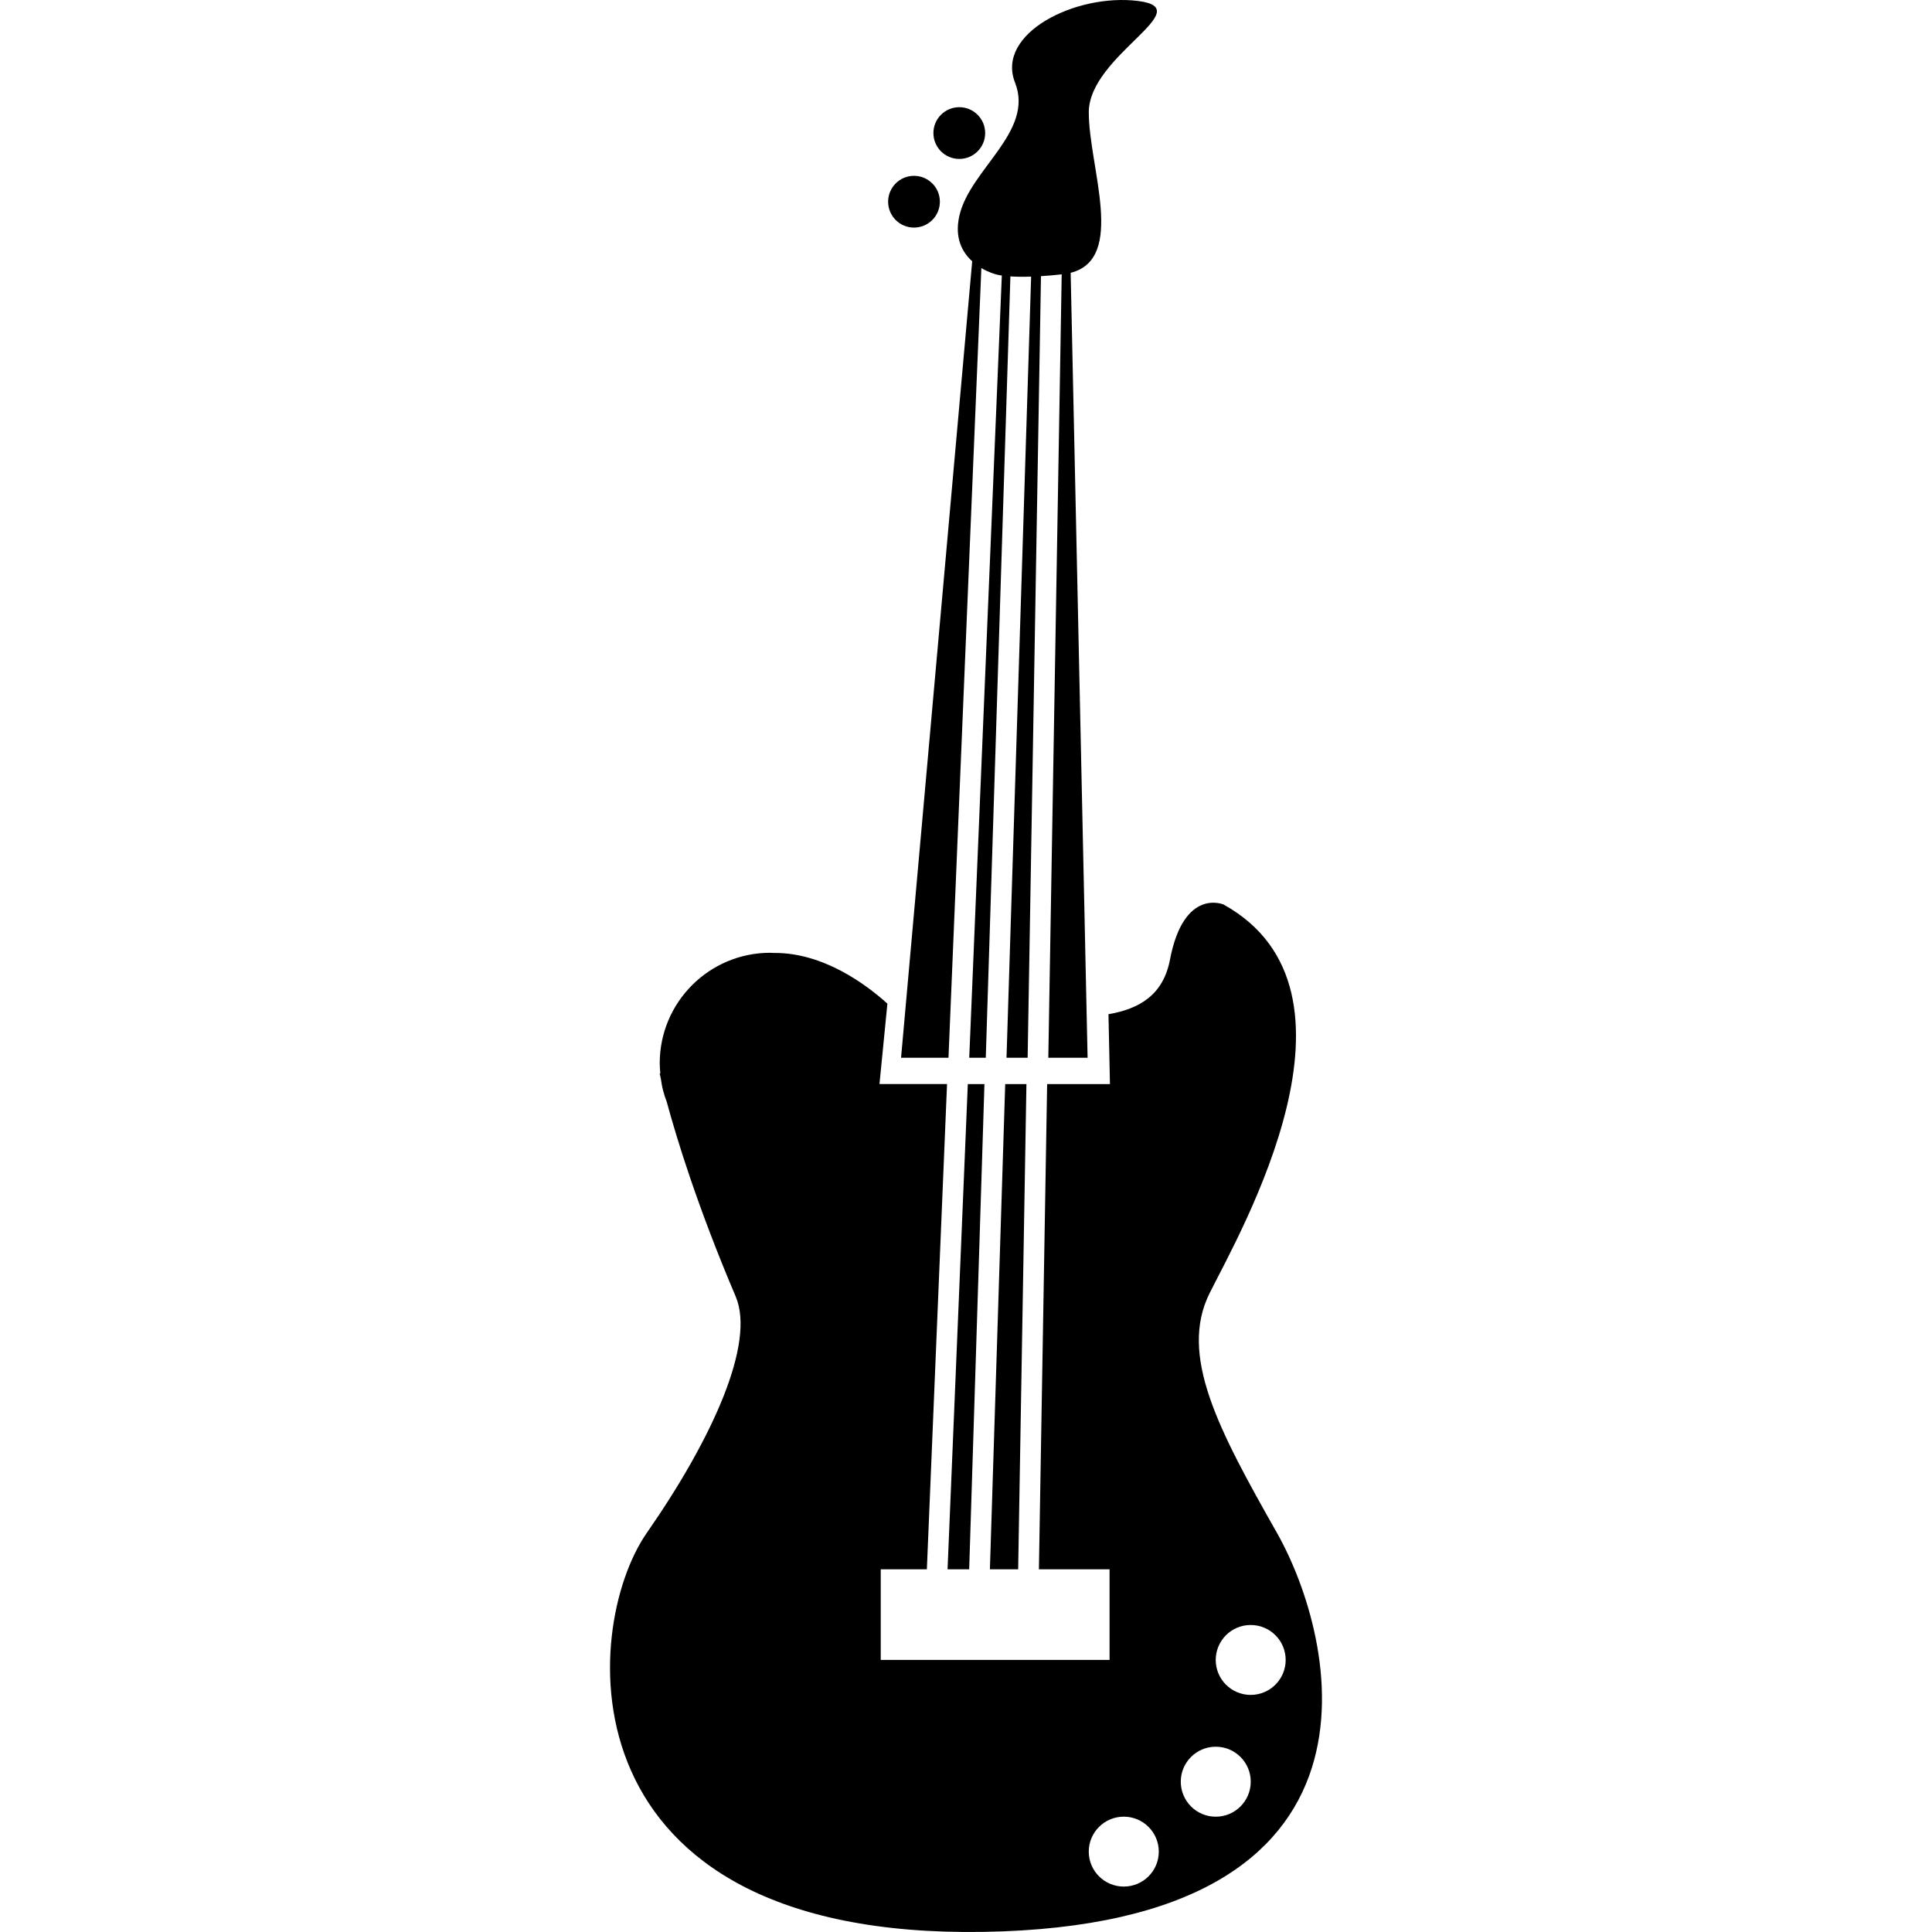
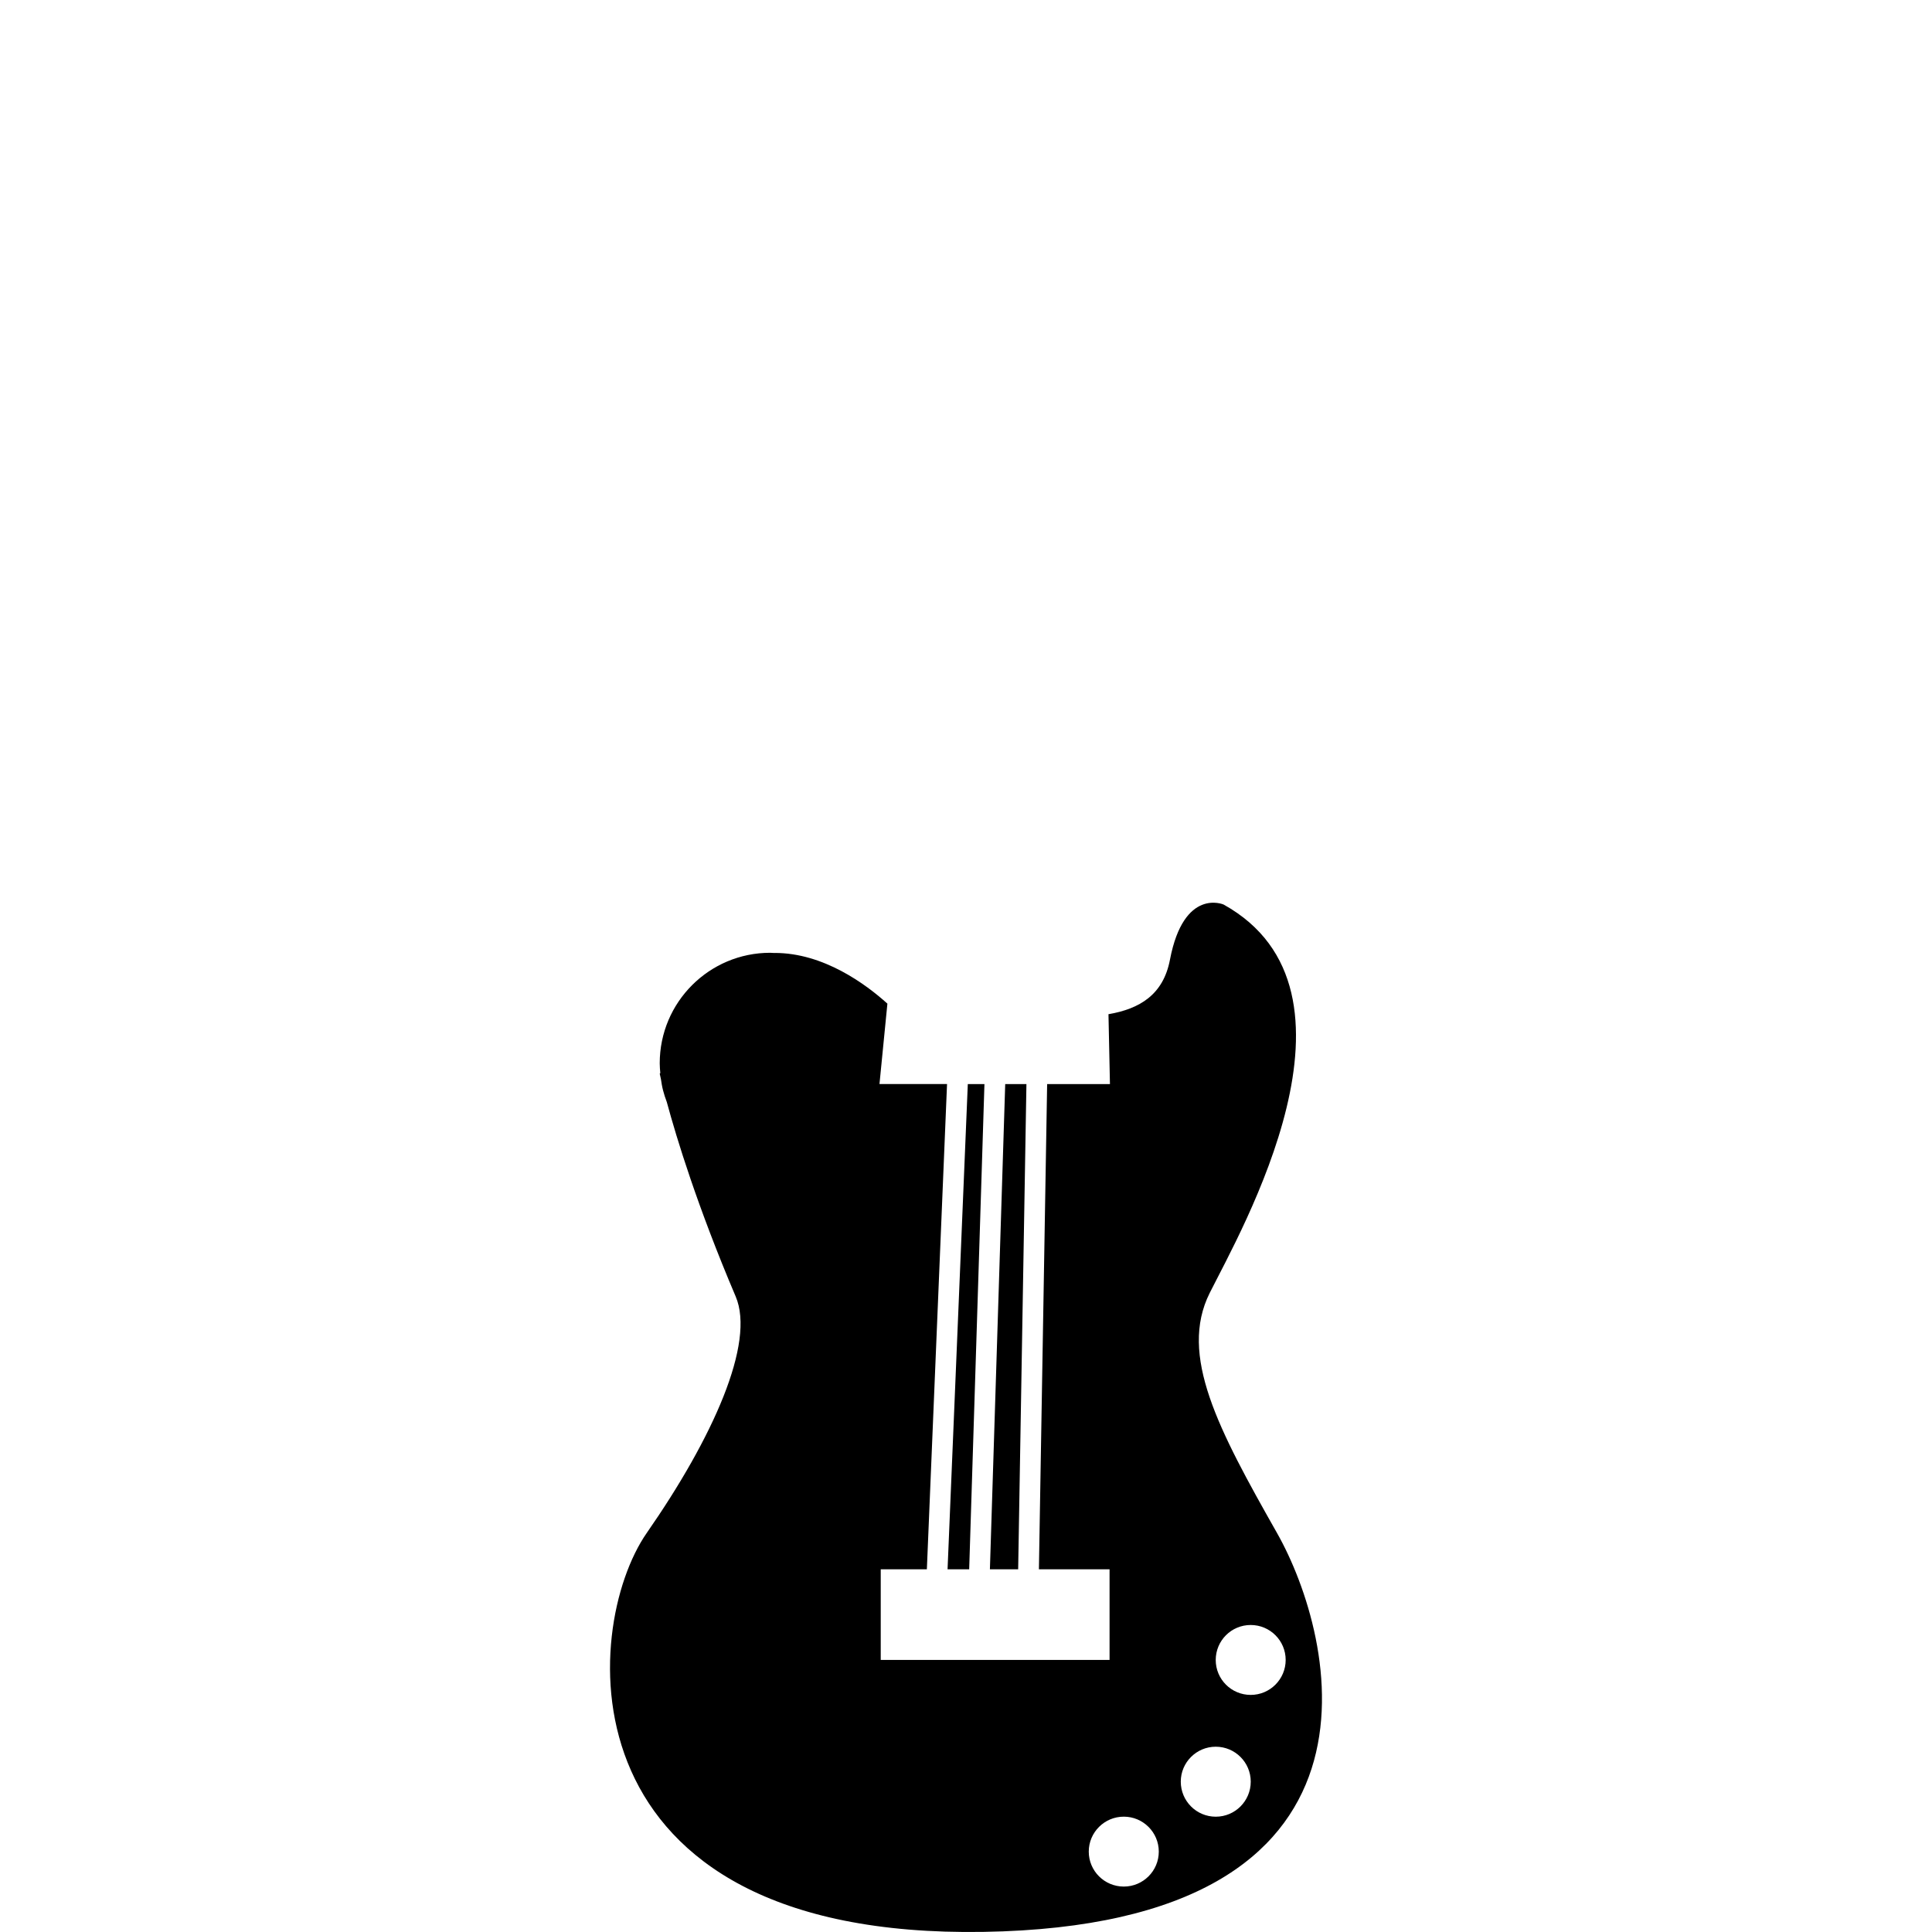
<svg xmlns="http://www.w3.org/2000/svg" fill="#000000" version="1.1" id="Capa_1" width="800px" height="800px" viewBox="0 0 441.947 441.947" xml:space="preserve">
  <g>
    <g>
-       <circle cx="219.439" cy="30.438" r="5.919" />
-       <circle cx="209.078" cy="46.14" r="5.919" />
-       <path d="M222.391,59.773l-16.272,182.186h10.848l7.52-180.637c1.753,1.036,3.252,1.411,3.252,1.411s0.433,0.15,1.429,0.3    l-7.452,178.926h3.783l5.632-178.731c1.19,0.081,2.749,0.121,4.741,0.05l-5.631,178.681h4.833l3.05-178.785    c1.41-0.094,2.978-0.219,4.741-0.417l-3.062,179.202h8.984l-3.871-179.555c12.76-3.228,4.147-24.211,4.147-36.706    c0-13.034,25.483-23.702,11.272-25.475c-14.23-1.784-32.592,7.402-28.147,18.659c4.44,11.267-10.361,19.856-12.742,30.524    C218.301,54.491,220.163,57.749,222.391,59.773z" />
      <path d="M224.973,441.921c97.166-1.579,80.579-67.533,67.146-91.245c-13.433-23.7-22.51-40.68-15.4-54.902    c7.105-14.21,38.708-69.128,3.166-88.866c0,0-9.093-3.949-12.259,12.637c-1.535,8.031-6.961,11.237-14.062,12.456l0.337,15.981    h-14.367l-1.883,110.997h16.162v20.735h-52.345v-20.735h10.553l4.615-111.001h-15.455l1.813-18.395    c-4.899-4.416-14.589-11.617-25.814-11.598L177.167,218c-0.322-0.008-0.645-0.05-0.981-0.05    c-13.954,0-25.273,11.313-25.273,25.279c0,0.762,0.066,1.491,0.134,2.232l-0.134,0.144c0,0,0.096,0.453,0.276,1.251    c0.126,0.845,0.256,1.687,0.471,2.509c0.234,0.934,0.541,1.847,0.877,2.744c2.232,8.256,7.011,23.917,15.747,44.455    c4.546,10.664-5.236,32.384-20.346,54.112C132.842,372.409,127.795,443.5,224.973,441.921z M286.1,371.719    c4.408,0,7.999,3.566,7.999,7.995c0,4.407-3.582,7.998-7.999,7.998c-4.424,0-8.002-3.574-8.002-7.998    C278.106,375.286,281.676,371.719,286.1,371.719z M278.106,399.563c4.416,0,8.003,3.582,8.003,7.994    c0,4.425-3.579,8.015-8.003,8.015c-4.416,0-8.003-3.582-8.003-8.015C270.103,403.145,273.69,399.563,278.106,399.563z     M257.071,415.564c4.408,0,8.003,3.579,8.003,7.995c0,4.424-3.591,7.995-8.003,7.995c-4.424,0-8.015-3.571-8.015-7.995    C249.056,419.143,252.647,415.564,257.071,415.564z" />
      <polygon points="226.442,358.979 232.906,358.979 234.797,247.982 229.943,247.982   " />
      <polygon points="216.756,358.979 221.701,358.979 225.192,247.982 221.387,247.982   " />
    </g>
  </g>
</svg>